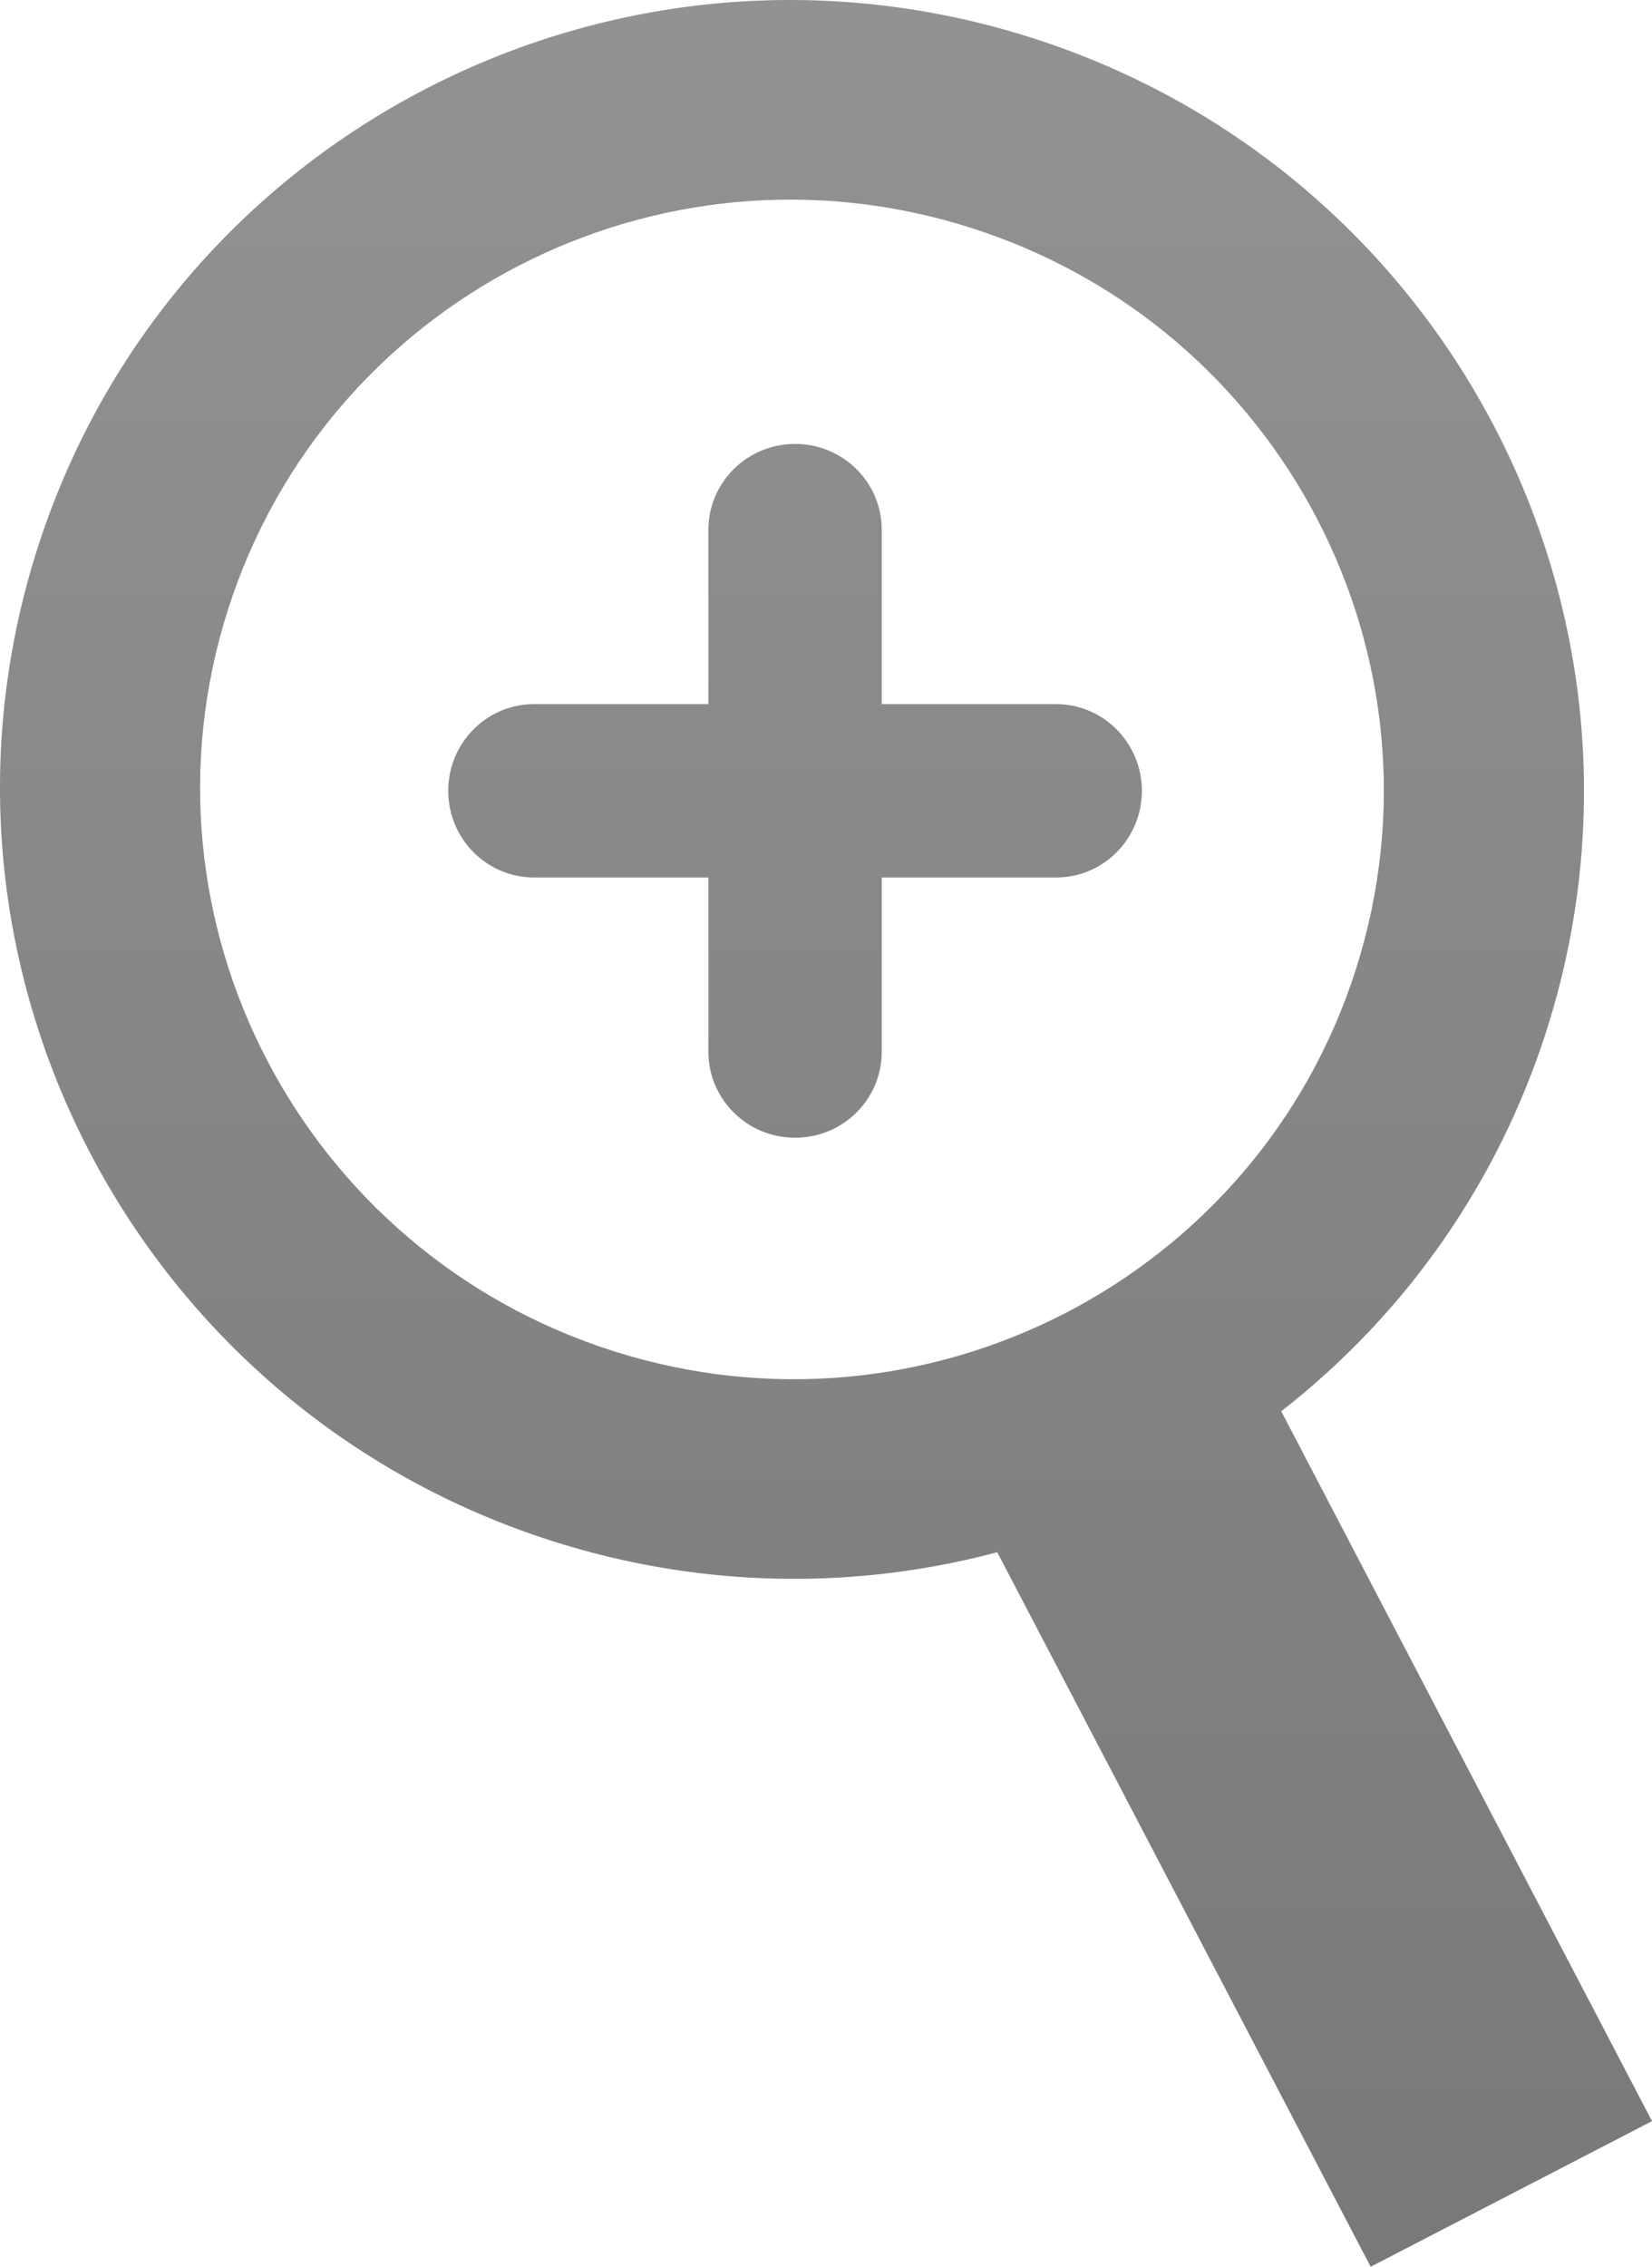
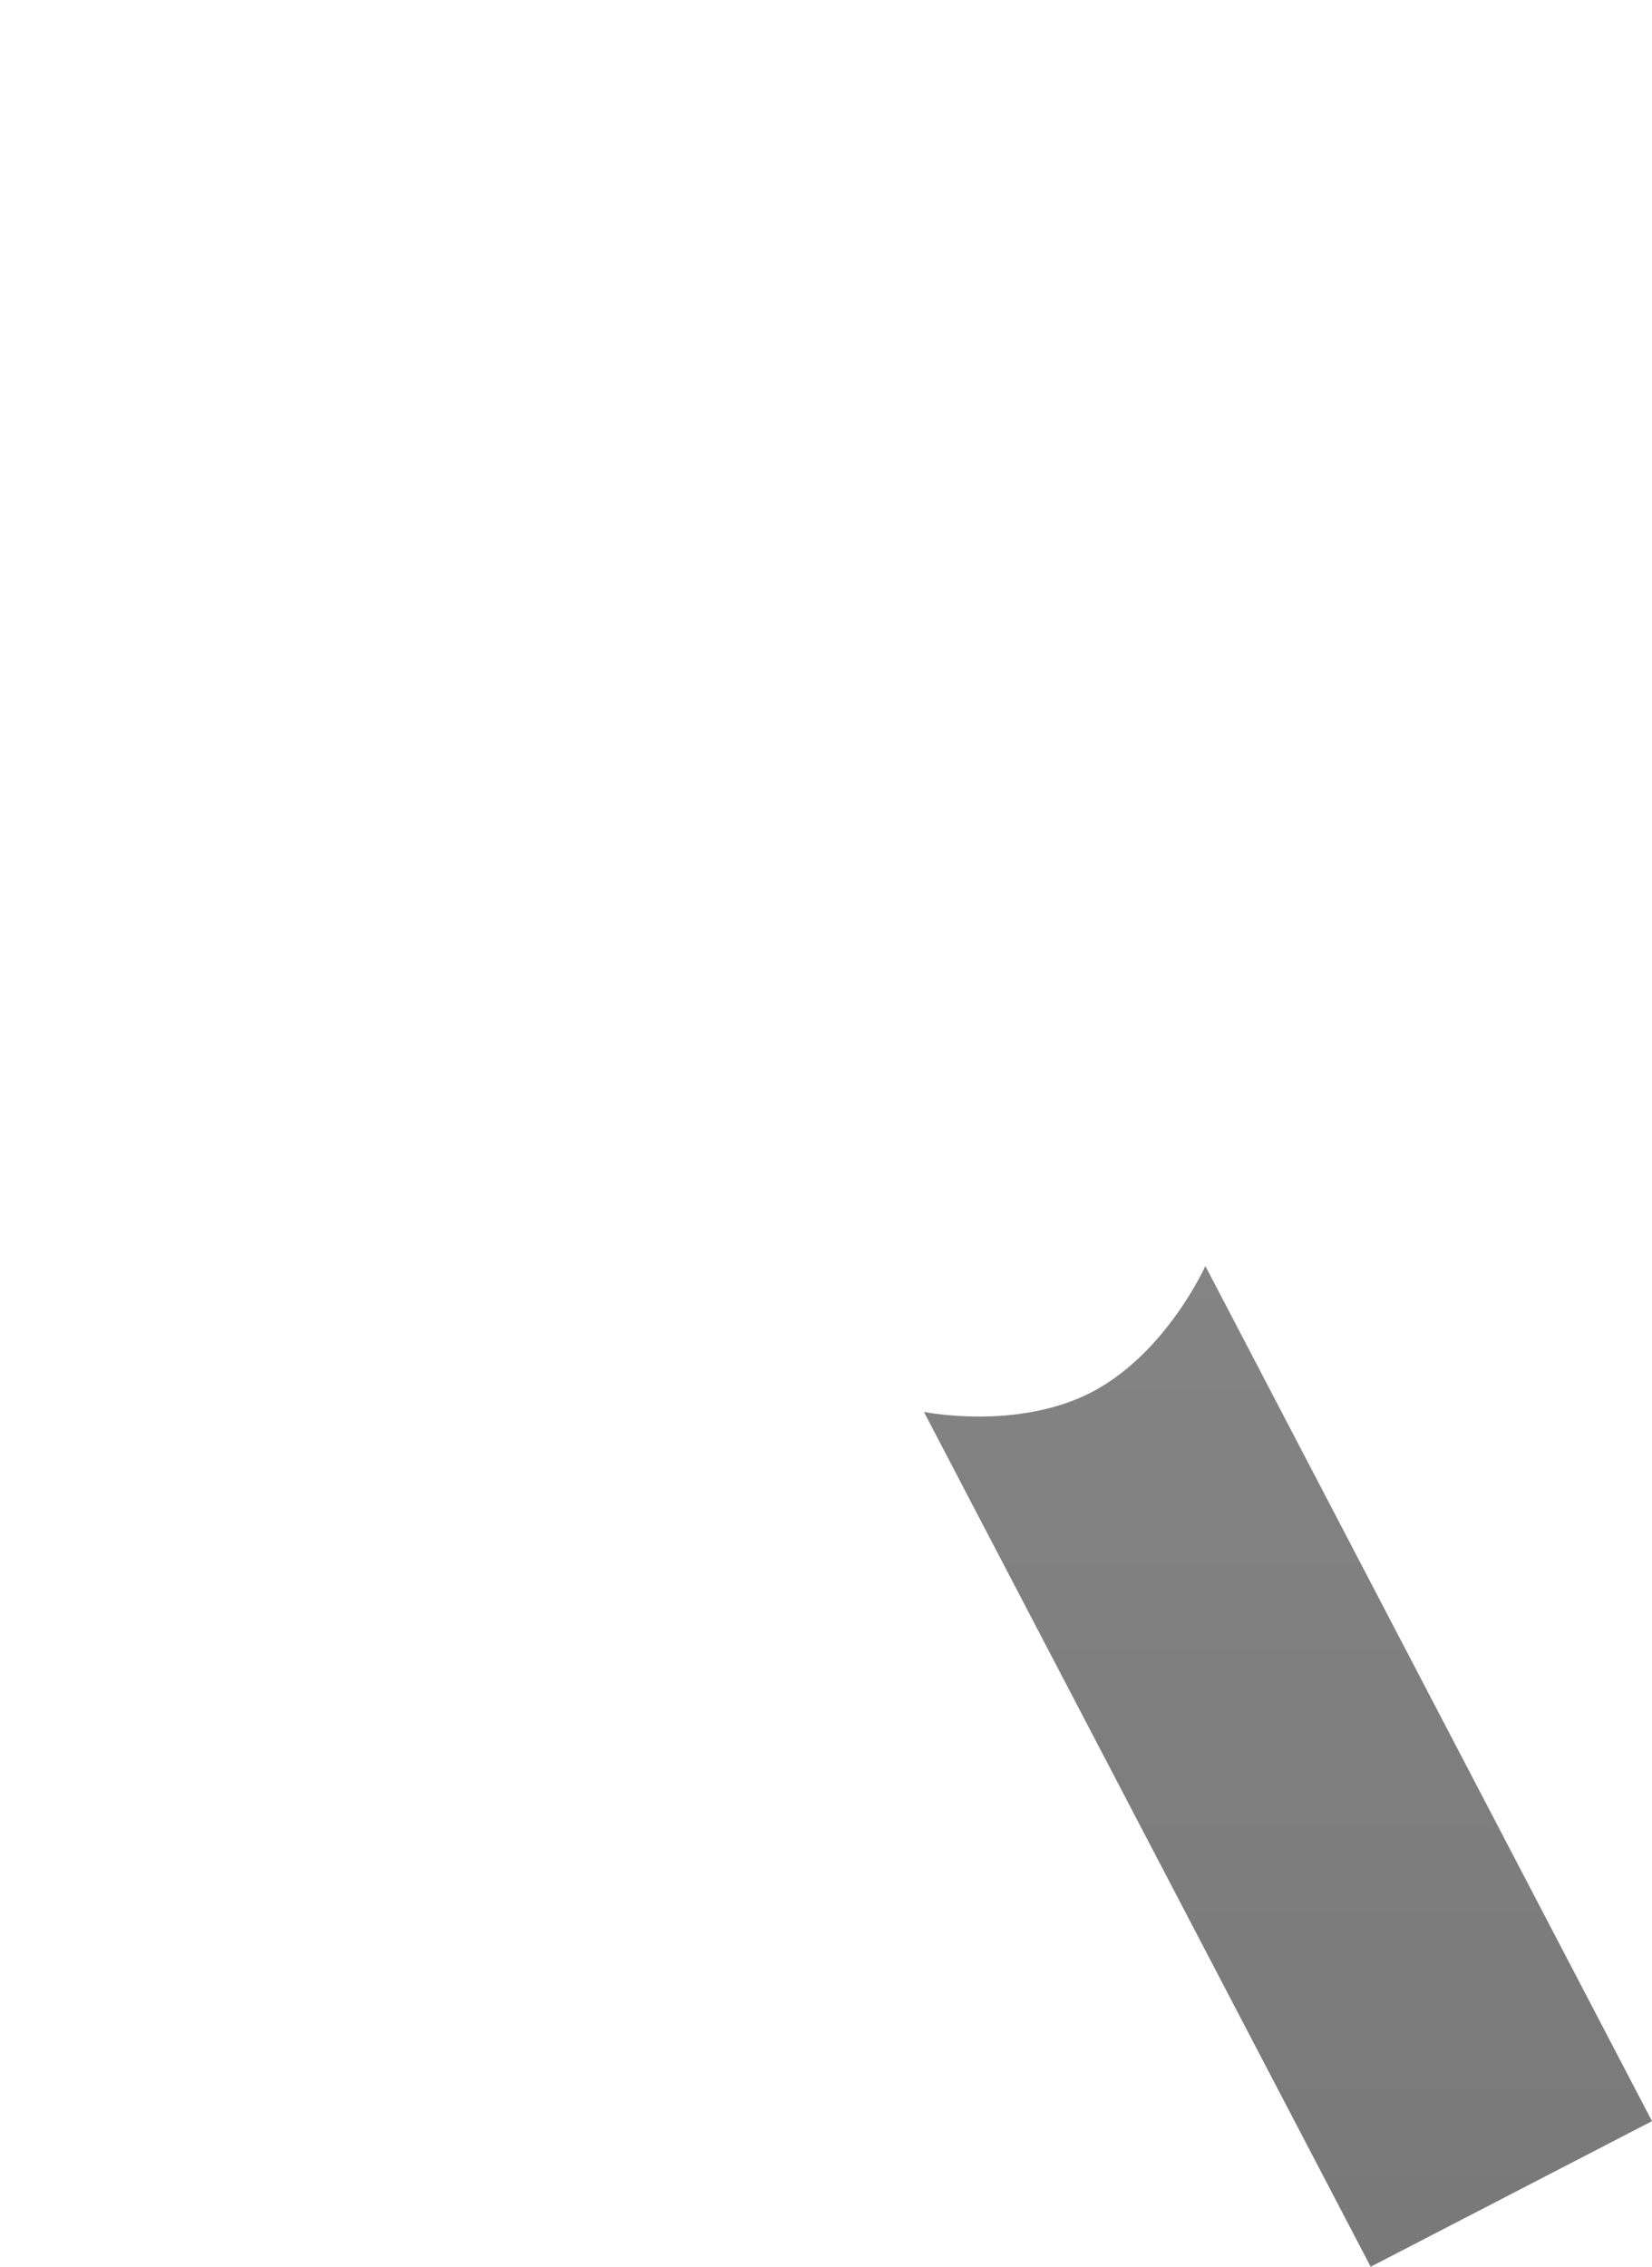
<svg xmlns="http://www.w3.org/2000/svg" version="1.1" x="0px" y="0px" width="37.176px" height="51px" viewBox="0 0 37.176 51" enable-background="new 0 0 37.176 51" xml:space="preserve">
  <g id="Layer_1">
</g>
  <g id="Layer_2">
</g>
  <g id="Layer_3">
</g>
  <g id="Layer_4">
</g>
  <g id="Layer_5">
</g>
  <g id="Layer_6">
</g>
  <g id="Layer_7">
</g>
  <g id="Layer_8">
</g>
  <g id="Layer_9">
</g>
  <g id="Layer_10">
</g>
  <g id="Layer_11">
</g>
  <g id="Layer_12">
</g>
  <g id="Layer_13">
</g>
  <g id="Layer_14">
</g>
  <g id="Layer_15">
</g>
  <g id="Layer_16">
</g>
  <g id="Layer_17">
</g>
  <g id="Layer_18">
    <g>
      <linearGradient id="SVGID_1_" gradientUnits="userSpaceOnUse" x1="17.823" y1="-5.315" x2="17.823" y2="138.802">
        <stop offset="0" style="stop-color:#959595" />
        <stop offset="1" style="stop-color:#4C4C4C" />
      </linearGradient>
-       <path fill="url(#SVGID_1_)" d="M12.446,34.678c9.383,2.979,19.394-2.175,22.363-11.513c2.973-9.351-2.23-19.337-11.608-22.32    C13.819-2.136,3.806,3.02,0.835,12.364C-2.134,21.704,3.064,31.694,12.446,34.678z M13.805,30.399    c-7.012-2.23-10.897-9.696-8.678-16.672C7.344,6.751,14.825,2.894,21.84,5.123c7.014,2.229,10.898,9.69,8.676,16.675    C28.297,28.779,20.814,32.629,13.805,30.399z" />
      <linearGradient id="SVGID_2_" gradientUnits="userSpaceOnUse" x1="28.983" y1="-5.316" x2="28.983" y2="138.804">
        <stop offset="0" style="stop-color:#959595" />
        <stop offset="1" style="stop-color:#4C4C4C" />
      </linearGradient>
      <path fill="url(#SVGID_2_)" d="M30.845,51l6.331-3.276l-10.051-19.24c0,0-0.877,1.963-2.561,2.84    c-1.679,0.869-3.773,0.442-3.773,0.442L30.845,51z" />
      <linearGradient id="SVGID_3_" gradientUnits="userSpaceOnUse" x1="17.891" y1="-5.315" x2="17.891" y2="138.802">
        <stop offset="0" style="stop-color:#959595" />
        <stop offset="1" style="stop-color:#4C4C4C" />
      </linearGradient>
-       <path fill="url(#SVGID_3_)" d="M12.02,15.842h3.922V11.92c0-1.067,0.872-1.932,1.951-1.932s1.949,0.864,1.949,1.932v3.922h3.922    c1.068,0,1.932,0.873,1.932,1.952c0,1.078-0.863,1.949-1.932,1.949h-3.922v3.922c0,1.068-0.87,1.933-1.949,1.933    s-1.951-0.864-1.951-1.933v-3.922H12.02c-1.068,0-1.933-0.871-1.933-1.949C10.087,16.715,10.951,15.842,12.02,15.842z" />
    </g>
  </g>
</svg>